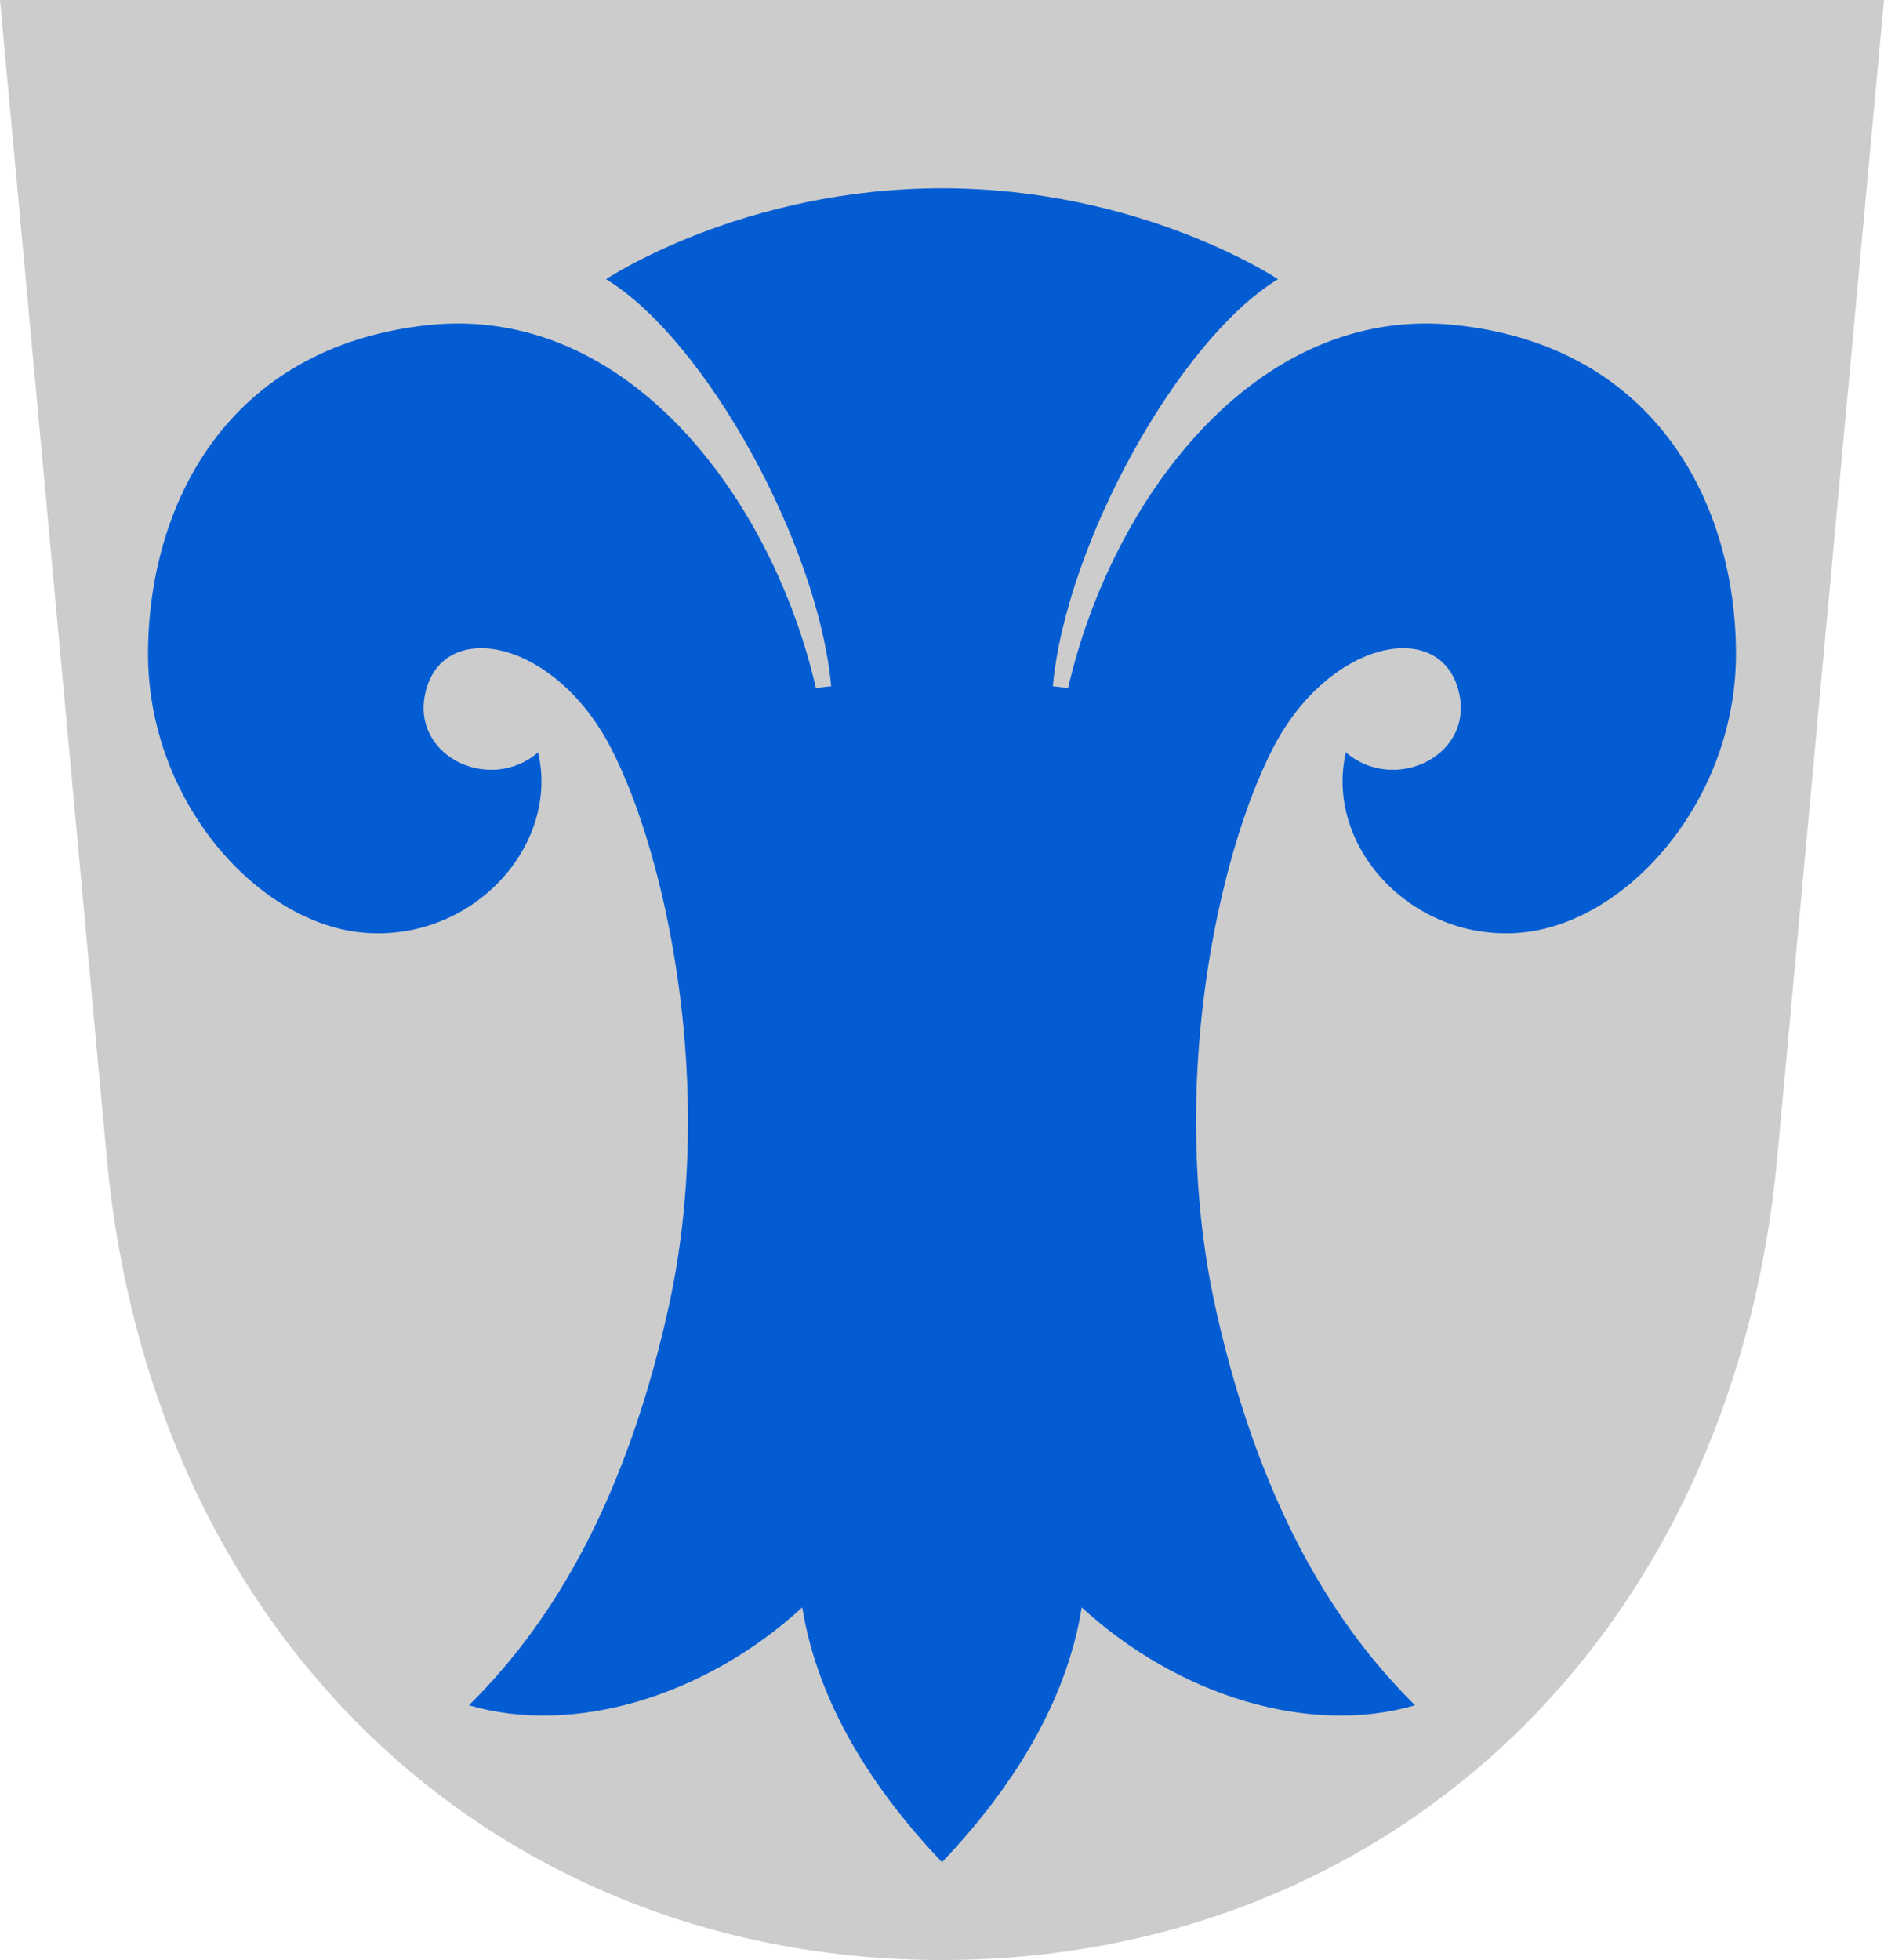
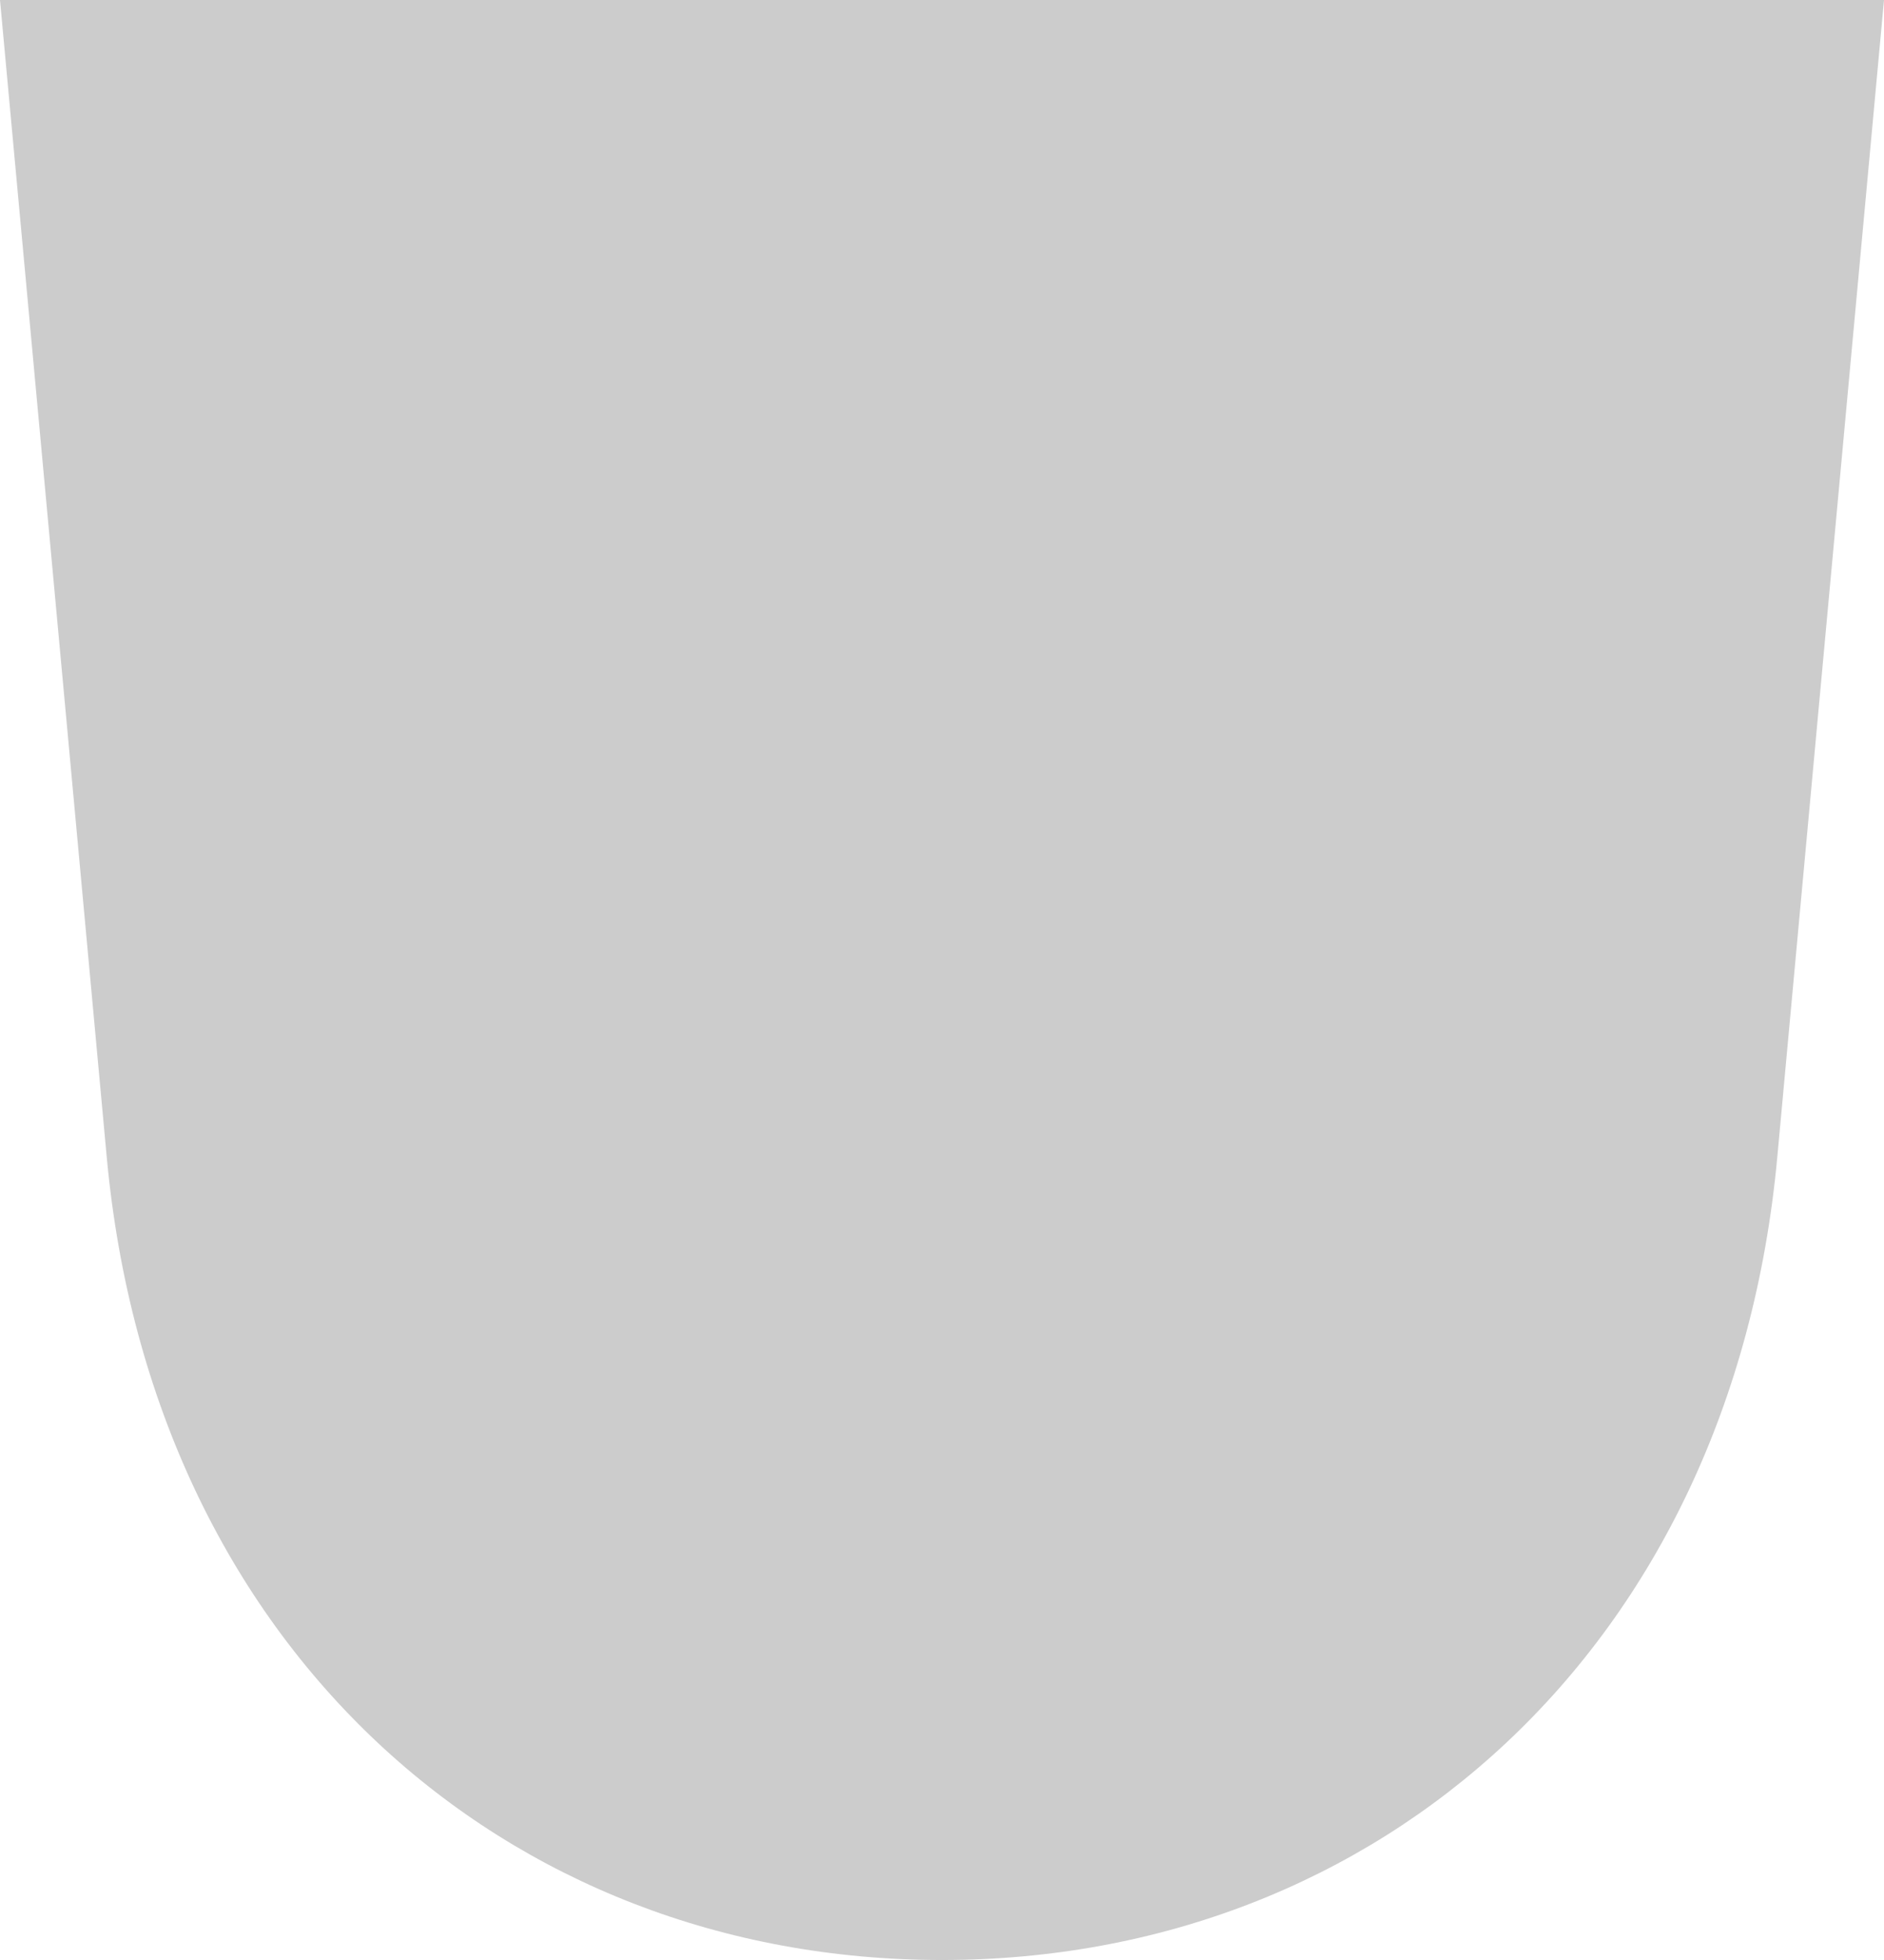
<svg xmlns="http://www.w3.org/2000/svg" width="500" height="520" viewBox="0 0 132.292 137.583" version="1.1" id="svg5" xml:space="preserve">
  <defs id="defs2" />
-   <path style="font-variation-settings:normal;vector-effect:none;fill:#cccccc;fill-opacity:1;stroke:none;stroke-width:0.132;stroke-linecap:butt;stroke-linejoin:miter;stroke-miterlimit:4;stroke-dasharray:none;stroke-dashoffset:0;stroke-opacity:1;-inkscape-stroke:none;stop-color:#000000" d="m 132.292,0 c 0,0 -4.312,46.736 -7.492,81.213 -3.181,34.477 -27.998,56.371 -58.653,56.371 -30.655,0 -55.473,-21.894 -58.653,-56.371 L 0,0 Z" id="path1742" />
-   <path style="font-variation-settings:normal;vector-effect:none;fill:#045cd2;fill-opacity:1;stroke:none;stroke-width:0.132;stroke-linecap:butt;stroke-linejoin:miter;stroke-miterlimit:4;stroke-dasharray:none;stroke-dashoffset:0;stroke-opacity:1;-inkscape-stroke:none;stop-color:#000000" d="m 56.335,112.833 c -6.833,6.265 -16.054,9.021 -23.405,6.87 4.413,-4.381 10.495,-12.212 13.975,-27.746 3.48,-15.534 -0.136,-31.99 -4.013,-39.466 -3.876,-7.476 -11.45,-9.068 -12.923,-4.23 -1.432,4.703 4.367,7.537 7.816,4.549 1.512,6.481 -4.485,13.194 -12.056,12.676 -7.571,-0.517 -15.364,-9.255 -15.335,-19.632 0.029,-10.377 5.53,-21.51 19.65,-23.032 14.12,-1.522 24.243,12.367 27.244,25.467 l 1.077,-0.117 c -0.916,-9.962 -8.814,-24.313 -15.811,-28.574 0,0 9.538,-6.383 23.592,-6.383 14.054,0 23.592,6.383 23.592,6.383 -6.997,4.261 -14.895,18.611 -15.811,28.574 l 1.077,0.117 c 3.002,-13.1 13.124,-26.989 27.244,-25.467 14.12,1.522 19.621,12.655 19.65,23.032 0.029,10.377 -7.763,19.115 -15.335,19.632 -7.571,0.517 -13.569,-6.196 -12.056,-12.676 3.449,2.988 9.279,0.155 7.847,-4.549 -1.473,-4.839 -9.077,-3.246 -12.954,4.23 -3.876,7.476 -7.492,23.932 -4.013,39.466 3.48,15.534 9.562,23.365 13.975,27.746 -7.352,2.151 -16.572,-0.604 -23.405,-6.87 -1.074,6.708 -4.934,12.764 -9.811,17.881 -4.877,-5.117 -8.738,-11.174 -9.811,-17.881 z" id="path3993" />
+   <path style="font-variation-settings:normal;vector-effect:none;fill:#cccccc;fill-opacity:1;stroke:none;stroke-width:0.132;stroke-linecap:butt;stroke-linejoin:miter;stroke-miterlimit:4;stroke-dasharray:none;stroke-dashoffset:0;stroke-opacity:1;-inkscape-stroke:none;stop-color:#000000" d="m 132.292,0 c 0,0 -4.312,46.736 -7.492,81.213 -3.181,34.477 -27.998,56.371 -58.653,56.371 -30.655,0 -55.473,-21.894 -58.653,-56.371 L 0,0 " id="path1742" />
</svg>